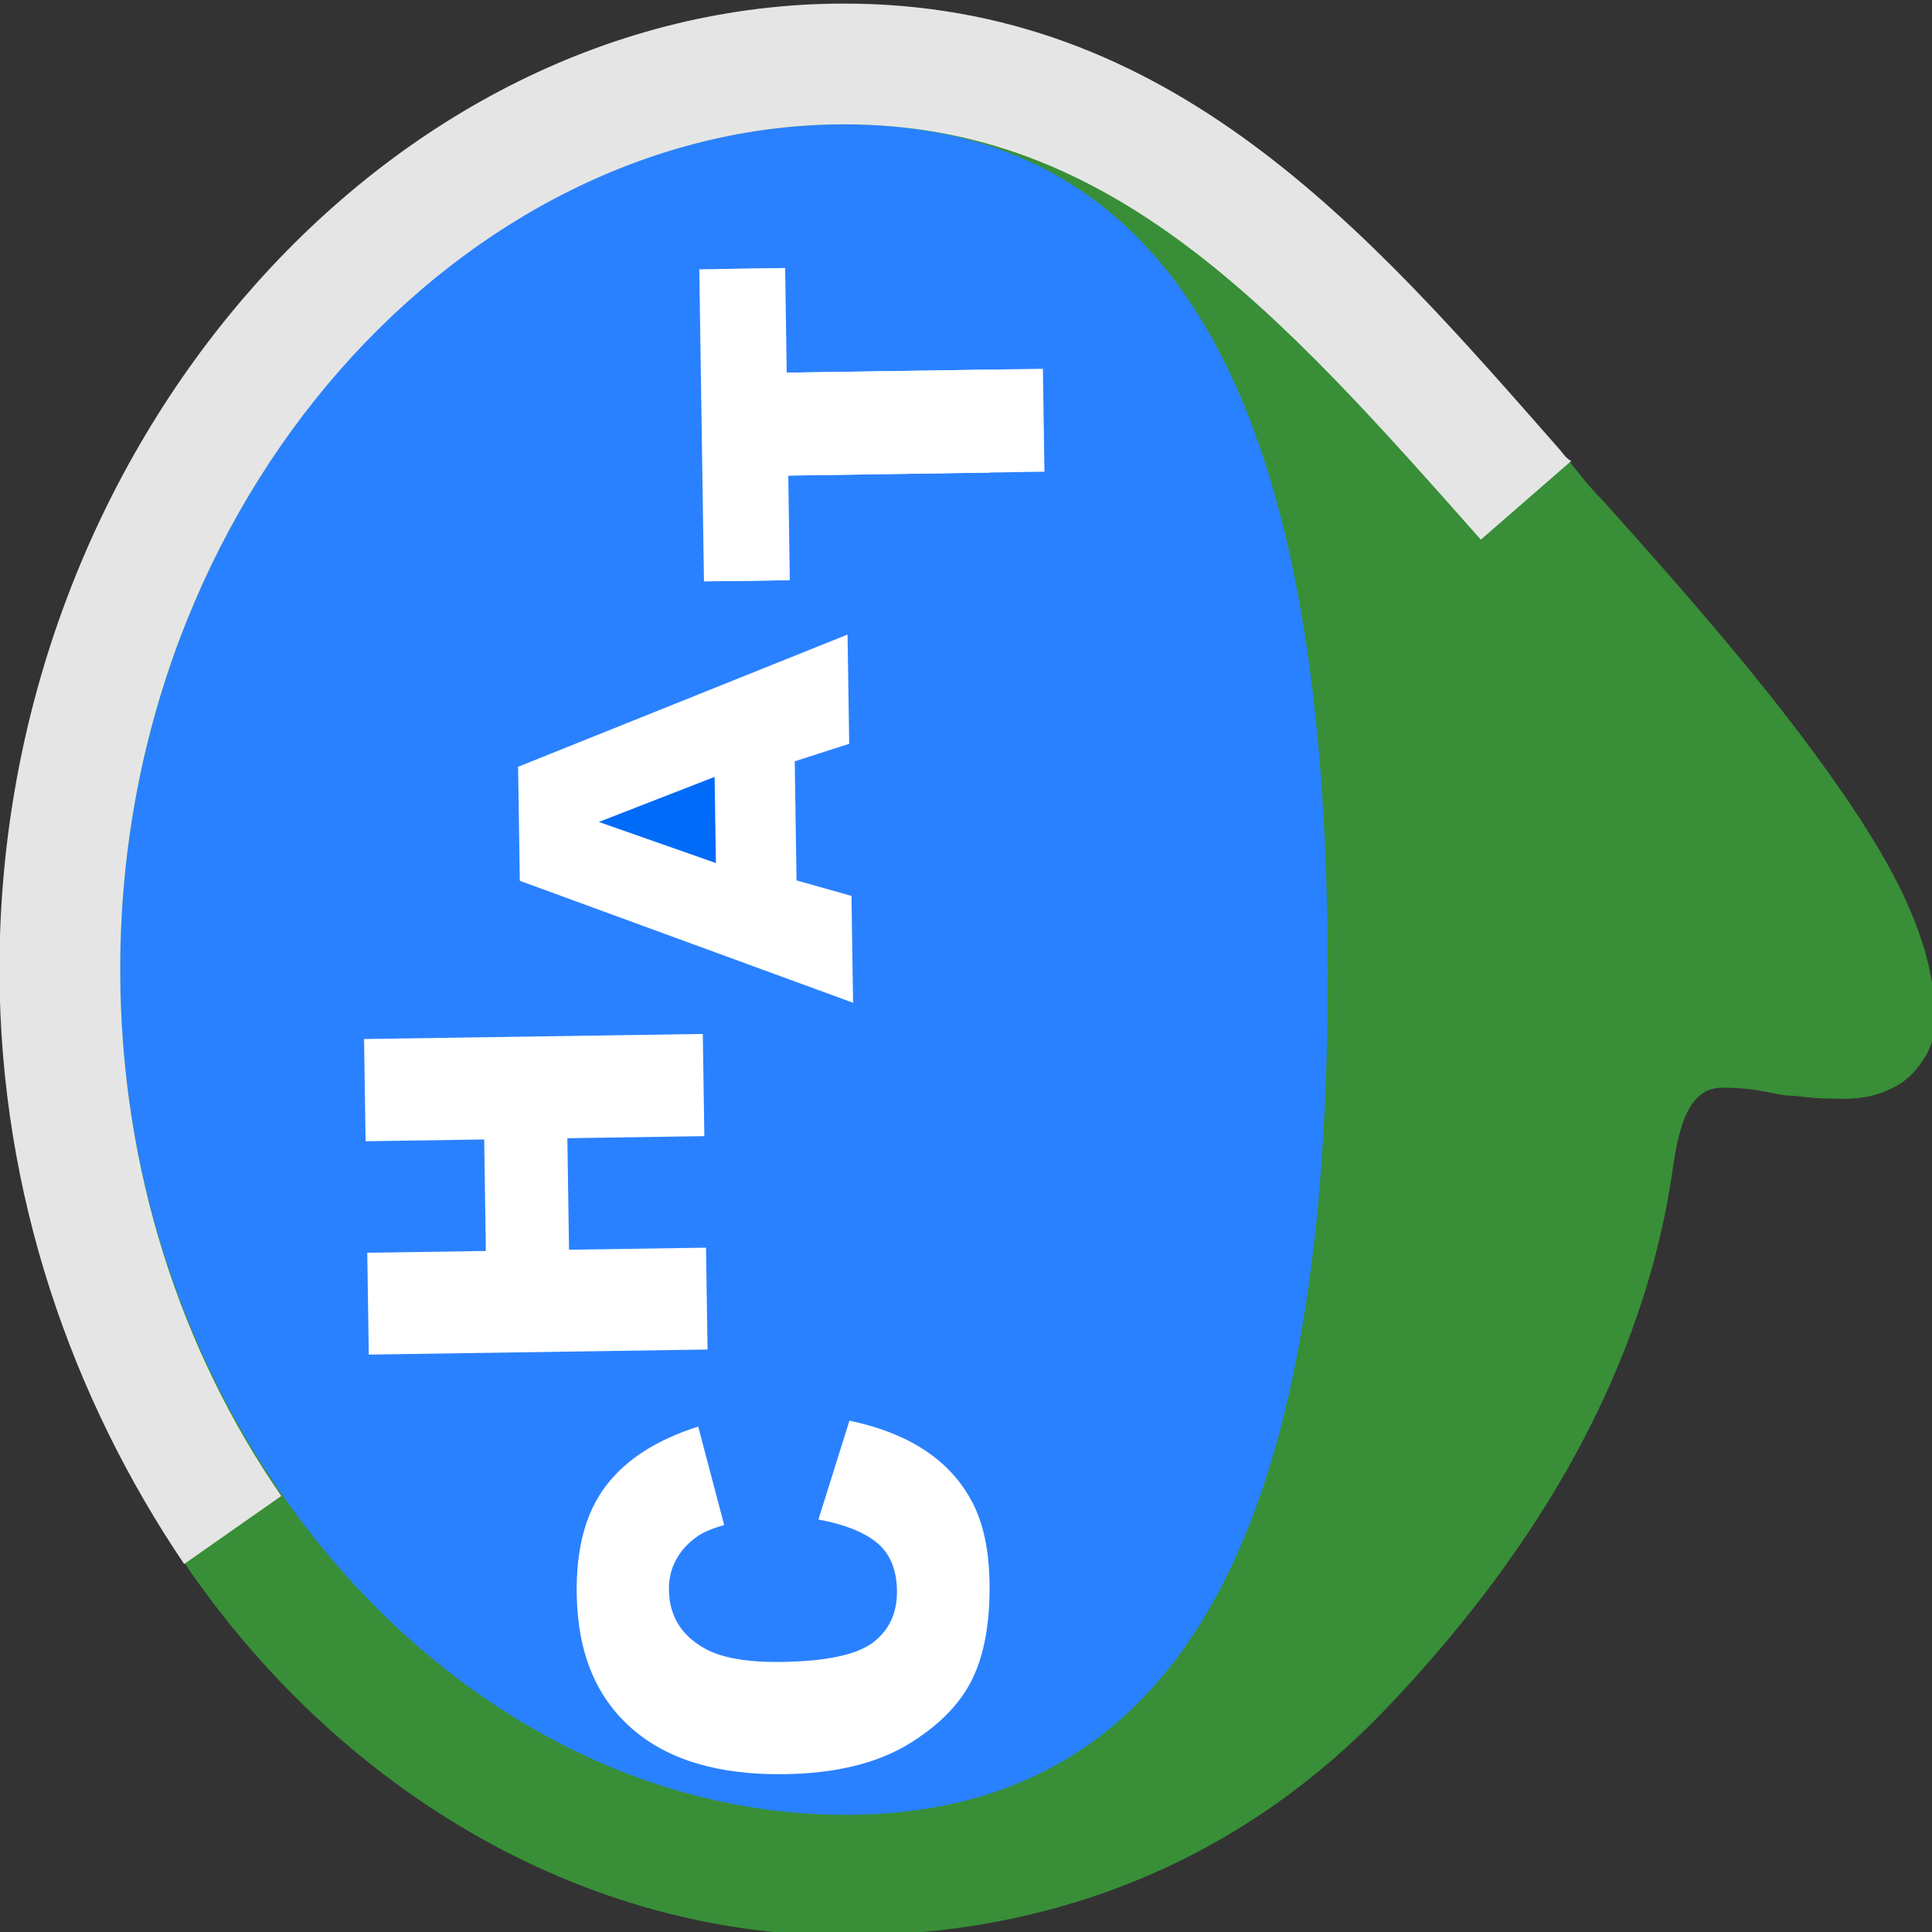
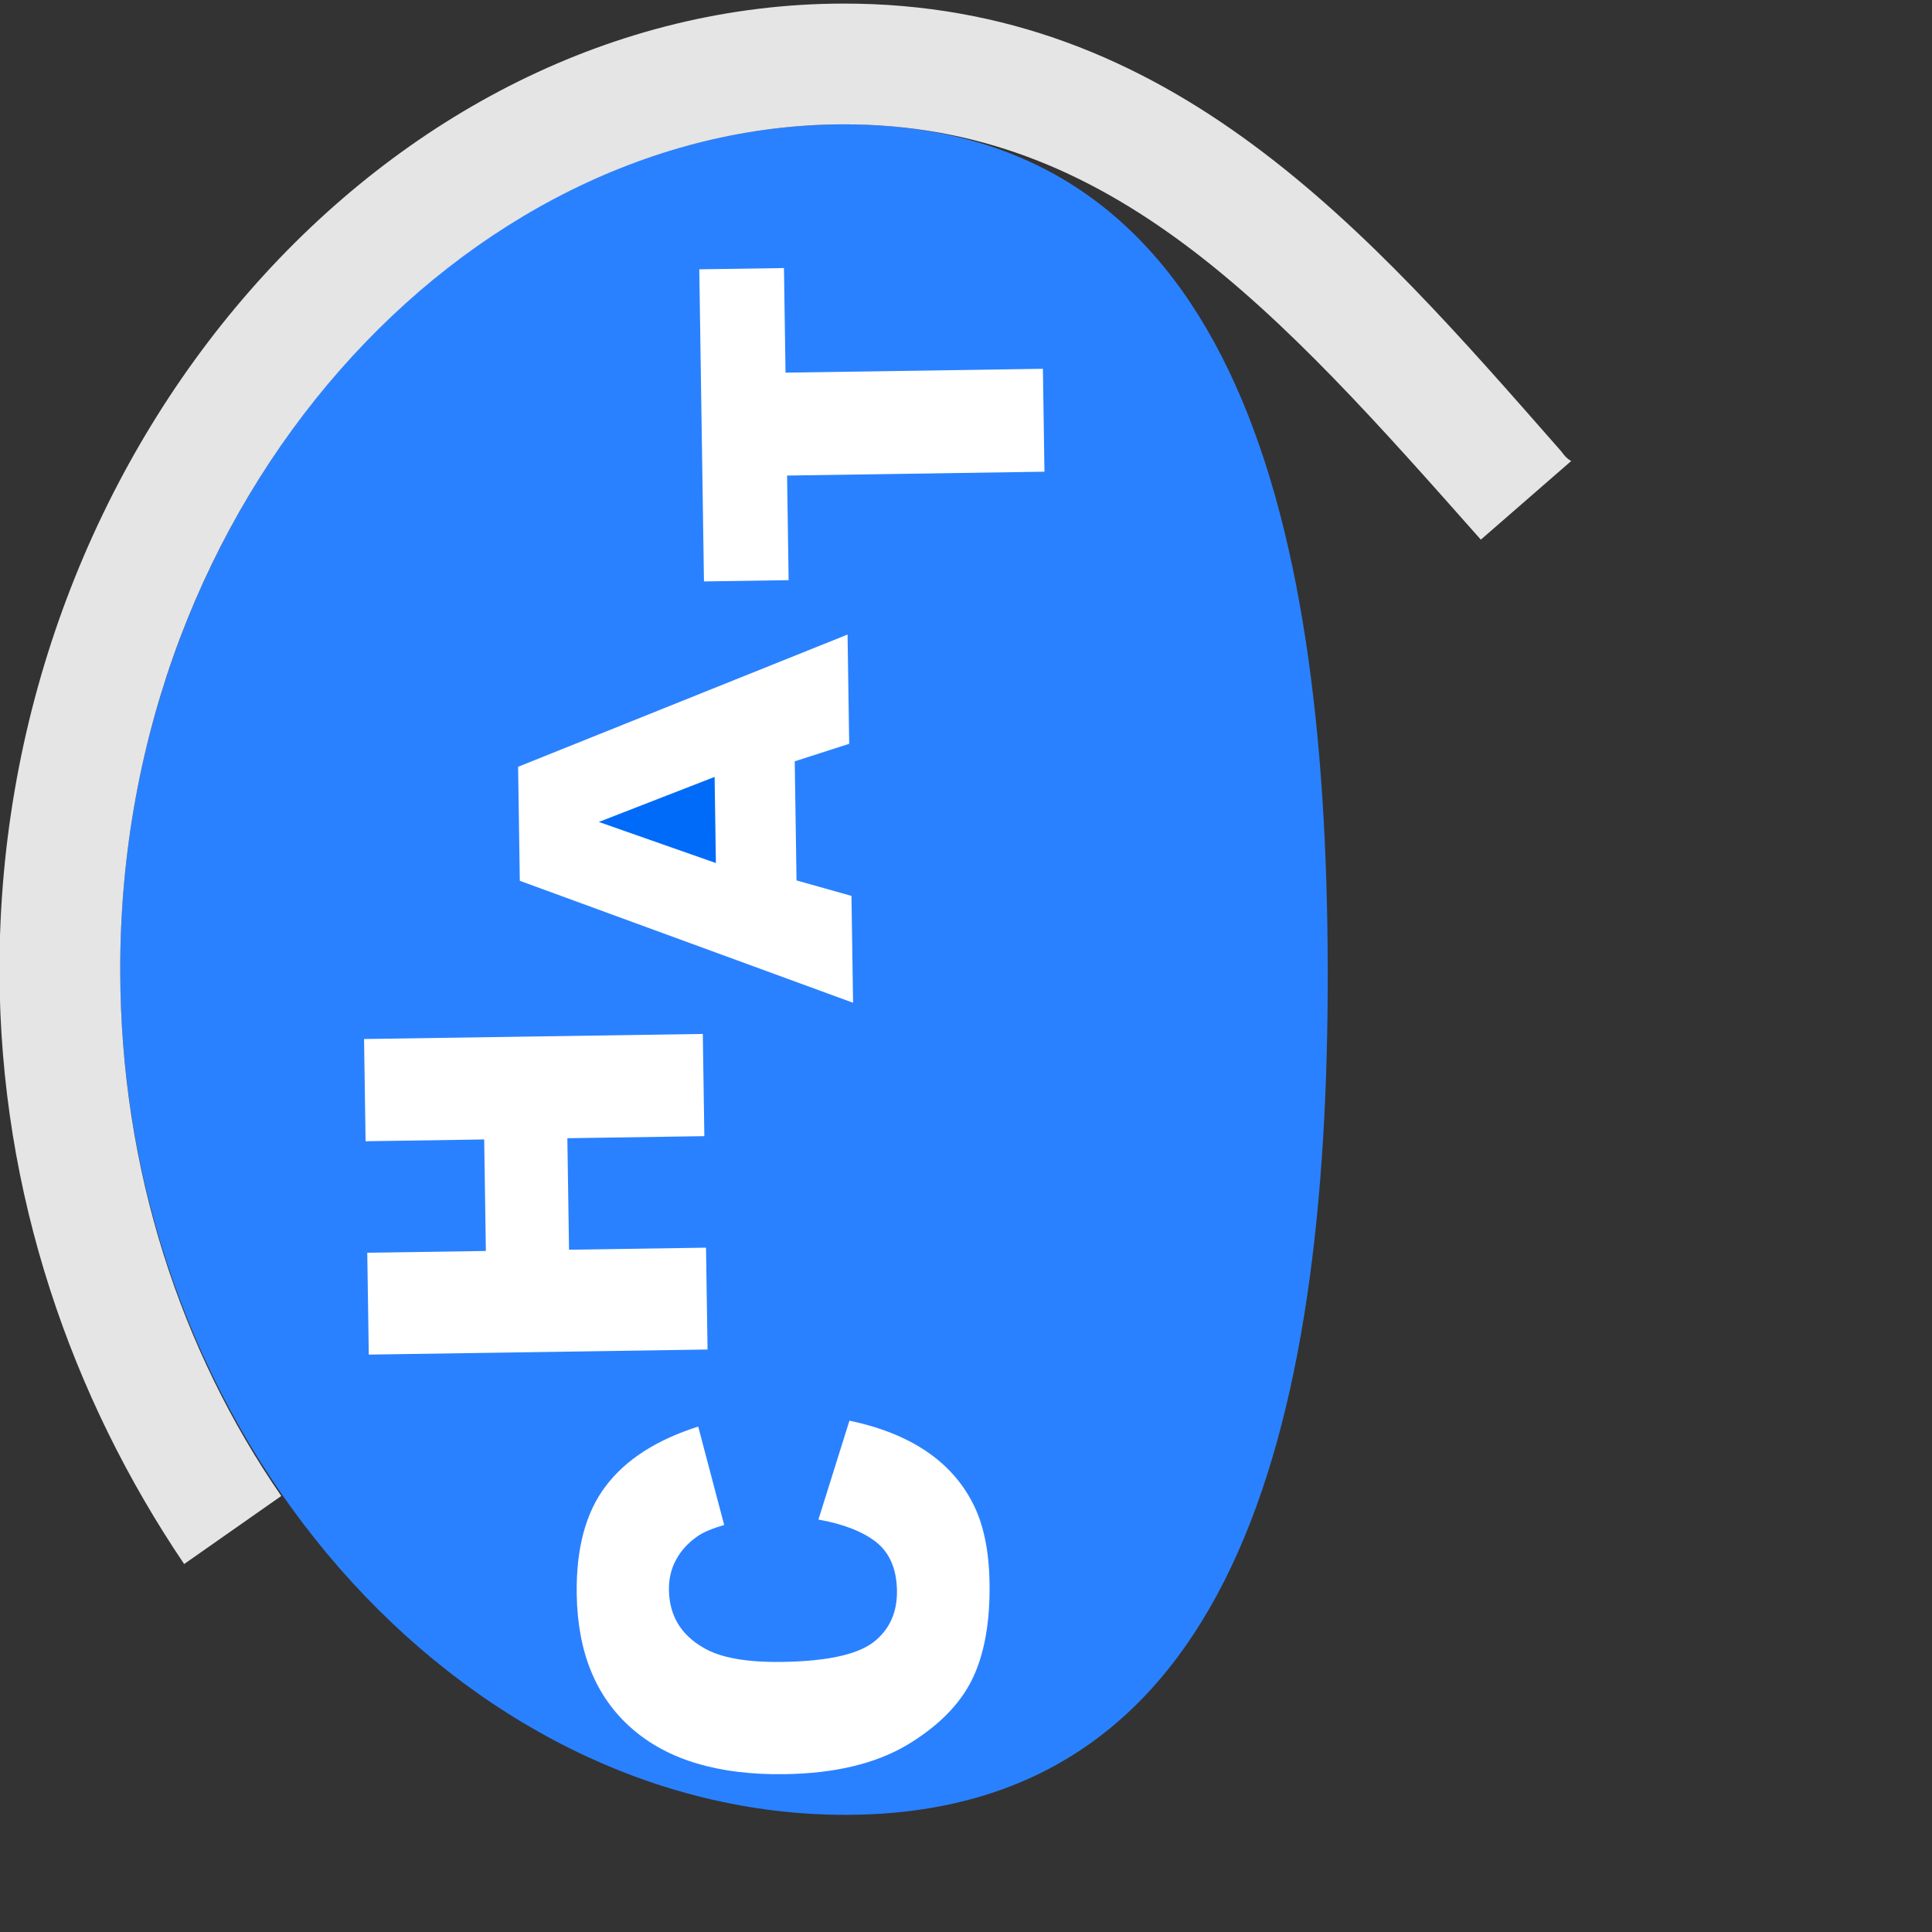
<svg xmlns="http://www.w3.org/2000/svg" viewBox="0 0 64 64" style="enable-background:new 0 0 64 64;">
  <rect x="0" y="0" width="64" height="64" fill="#333333" stroke="none" />
  <defs>
    <style type="text/css">
	.st0{fill:#00B900;}
	.st1{fill:#CCE490;}
	.st2{fill-rule:evenodd;clip-rule:evenodd;fill:#314A52;}
	.st3{fill-rule:evenodd;clip-rule:evenodd;fill:#FFFFFF;}
</style>
  </defs>
  <g style="" transform="matrix(-0.003, -1, 1, -0.003, 0.026, 64.261)">
    <g>
      <g transform="matrix(1, 0.001, -0.001, 1, 0.086, 0.021)" style="">
-         <path class="st0" d="M 48.937 49.194 C 55.829 43.092 61.921 36.29 61.921 26.986 C 61.921 13.181 48.538 1.977 31.959 1.977 C 25.368 1.977 19.275 3.778 14.382 6.779 L 13.483 5.378 C 5.393 10.38 0 18.783 0 27.987 C 0 35.389 2.796 41.392 7.49 45.893 C 12.085 50.295 17.995 54.277 25.086 55.377 C 26.484 55.577 28.029 55.846 28.029 57.046 C 28.029 58.147 27.864 58.498 27.765 59.198 C 27.765 59.598 27.665 59.998 27.665 60.499 C 27.665 60.899 27.565 61.799 27.964 62.599 C 28.164 63.1 28.563 63.5 29.063 63.8 C 29.562 64.1 30.062 64.1 30.461 64.1 C 31.859 64.1 33.357 63.6 34.756 62.9 C 36.154 62.199 37.652 61.199 39.15 60.099 C 41.747 58.198 44.643 55.697 47.539 53.096 C 47.939 52.696 48.338 52.396 48.838 51.996 L 48.937 51.895 C 49.437 51.495 49.836 51.095 50.336 50.695 L 48.937 49.194 Z" style="fill: rgb(56, 143, 56);" />
        <path class="st1" d="M60,28c0,12.7-12.5,16-28,16C16.5,44,4,40.7,4,28C4,15.3,16.5,4,32,4C47.5,4,60,15.3,60,28z" style="fill: rgb(42, 129, 255);" />
        <path class="st2" d="M 32 4 C 25.4 4 19.4 6 14.6 9.3 L 12.352 6.078 C 17.852 2.378 24.6 0 32 0 C 49.4 0 64 12.9 64 28 C 64 38.9 56.4 45.4 49.2 51.7 C 49.1 51.8 48.9 51.9 48.8 52.1 L 46.2 49.1 C 53.8 42.4 60 36.9 60 28 C 60 15.5 47.7 4 32 4 Z" style="fill: rgb(229, 229, 229);" />
        <path d="M 13.776 27.119 L 17.036 28.196 C 16.81 29.196 16.464 30.034 15.997 30.707 C 15.531 31.382 14.947 31.891 14.246 32.237 C 13.555 32.582 12.668 32.755 11.591 32.755 C 10.287 32.755 9.223 32.547 8.403 32.13 C 7.573 31.705 6.857 30.969 6.254 29.923 C 5.658 28.869 5.36 27.522 5.36 25.883 C 5.36 23.694 5.887 22.014 6.941 20.844 C 7.996 19.666 9.49 19.077 11.421 19.077 C 12.935 19.077 14.122 19.413 14.983 20.087 C 15.852 20.76 16.496 21.793 16.915 23.184 L 13.643 23.995 C 13.53 23.588 13.41 23.29 13.281 23.104 C 13.072 22.794 12.818 22.554 12.52 22.387 C 12.223 22.218 11.888 22.133 11.518 22.133 C 10.673 22.133 10.028 22.506 9.586 23.251 C 9.248 23.8 9.079 24.668 9.079 25.856 C 9.079 27.319 9.28 28.324 9.682 28.874 C 10.085 29.414 10.653 29.685 11.385 29.685 C 12.093 29.685 12.628 29.467 12.991 29.033 C 13.353 28.59 13.614 27.952 13.776 27.119 Z" style="fill: rgb(255, 255, 255);" transform="matrix(1, -0.013, 0.013, 1, -0.345, 0.152)" />
        <path d="M 44.947 23.275 L 55.286 23.275 L 55.286 26.08 L 51.821 26.08 L 51.821 34.606 L 48.412 34.606 L 48.412 26.08 L 44.947 26.08 L 44.947 23.275 Z" style="fill: rgb(255, 255, 255);" transform="matrix(1, -0.013, 0.013, 1, -0.382, 0.672)" />
        <path d="M 38.86 26.368 L 34.914 26.368 L 34.374 28.18 L 30.834 28.18 L 35.039 17.203 L 38.816 17.203 L 43.032 28.18 L 39.413 28.18 L 38.86 26.368 Z" style="fill: rgb(255, 255, 255);" transform="matrix(1, -0.013, 0.013, 1, -0.3, 0.495)" />
        <path d="M 19.355 12.13 L 22.729 12.13 L 22.729 16.059 L 26.423 16.059 L 26.423 12.13 L 29.809 12.13 L 29.809 23.352 L 26.423 23.352 L 26.423 18.814 L 22.729 18.814 L 22.729 23.352 L 19.355 23.352 L 19.355 12.13 Z" style="fill: rgb(255, 255, 255);" transform="matrix(1, -0.013, 0.013, 1, -0.235, 0.33)" />
        <path d="M 38.37 23.706 L 36.936 19.849 L 35.517 23.706 L 38.37 23.706 Z" style="fill: rgb(0, 107, 248);" transform="matrix(1, -0.013, 0.013, 1, -0.287, 0.495)" />
-         <path d="M 44.937 23.922 L 55.277 23.922 L 55.277 26.119 L 51.812 26.119 L 51.812 32.798 L 48.402 32.798 L 48.402 26.119 L 44.937 26.119 L 44.937 23.922 Z" style="fill: rgb(255, 255, 255);" transform="matrix(1, -0.013, 0.013, 1, -0.374, 0.672)" />
      </g>
    </g>
  </g>
</svg>